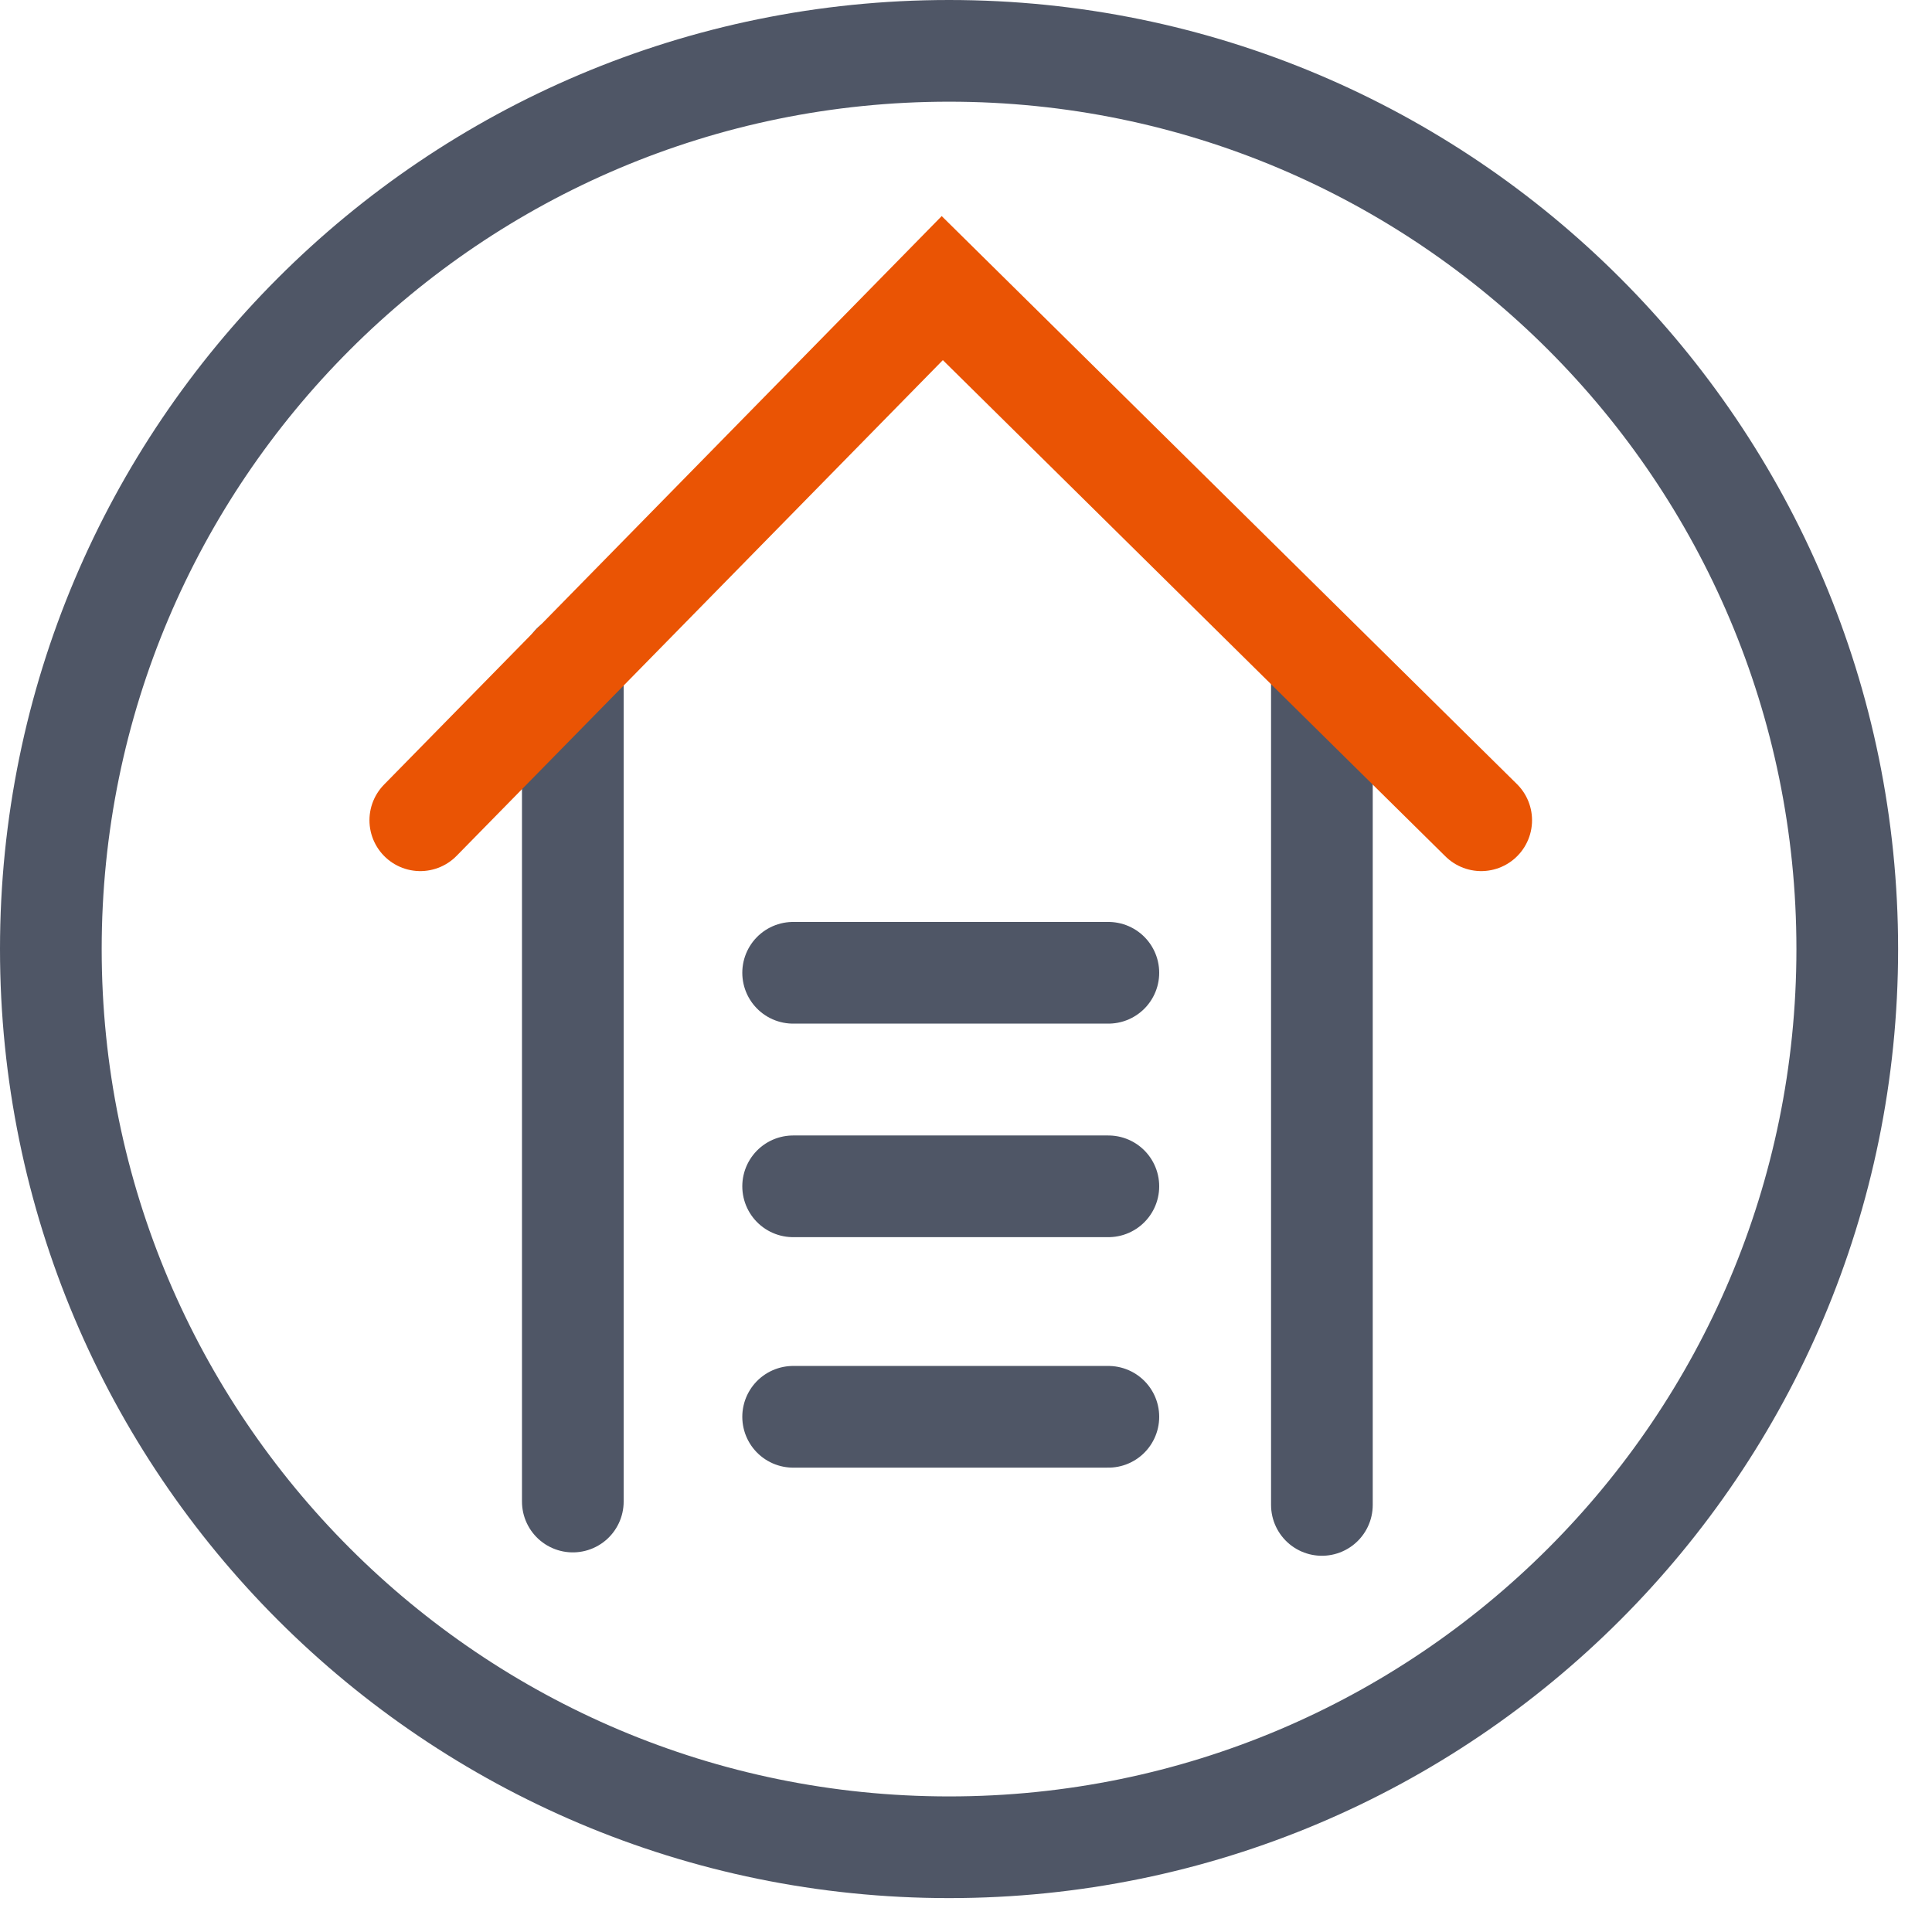
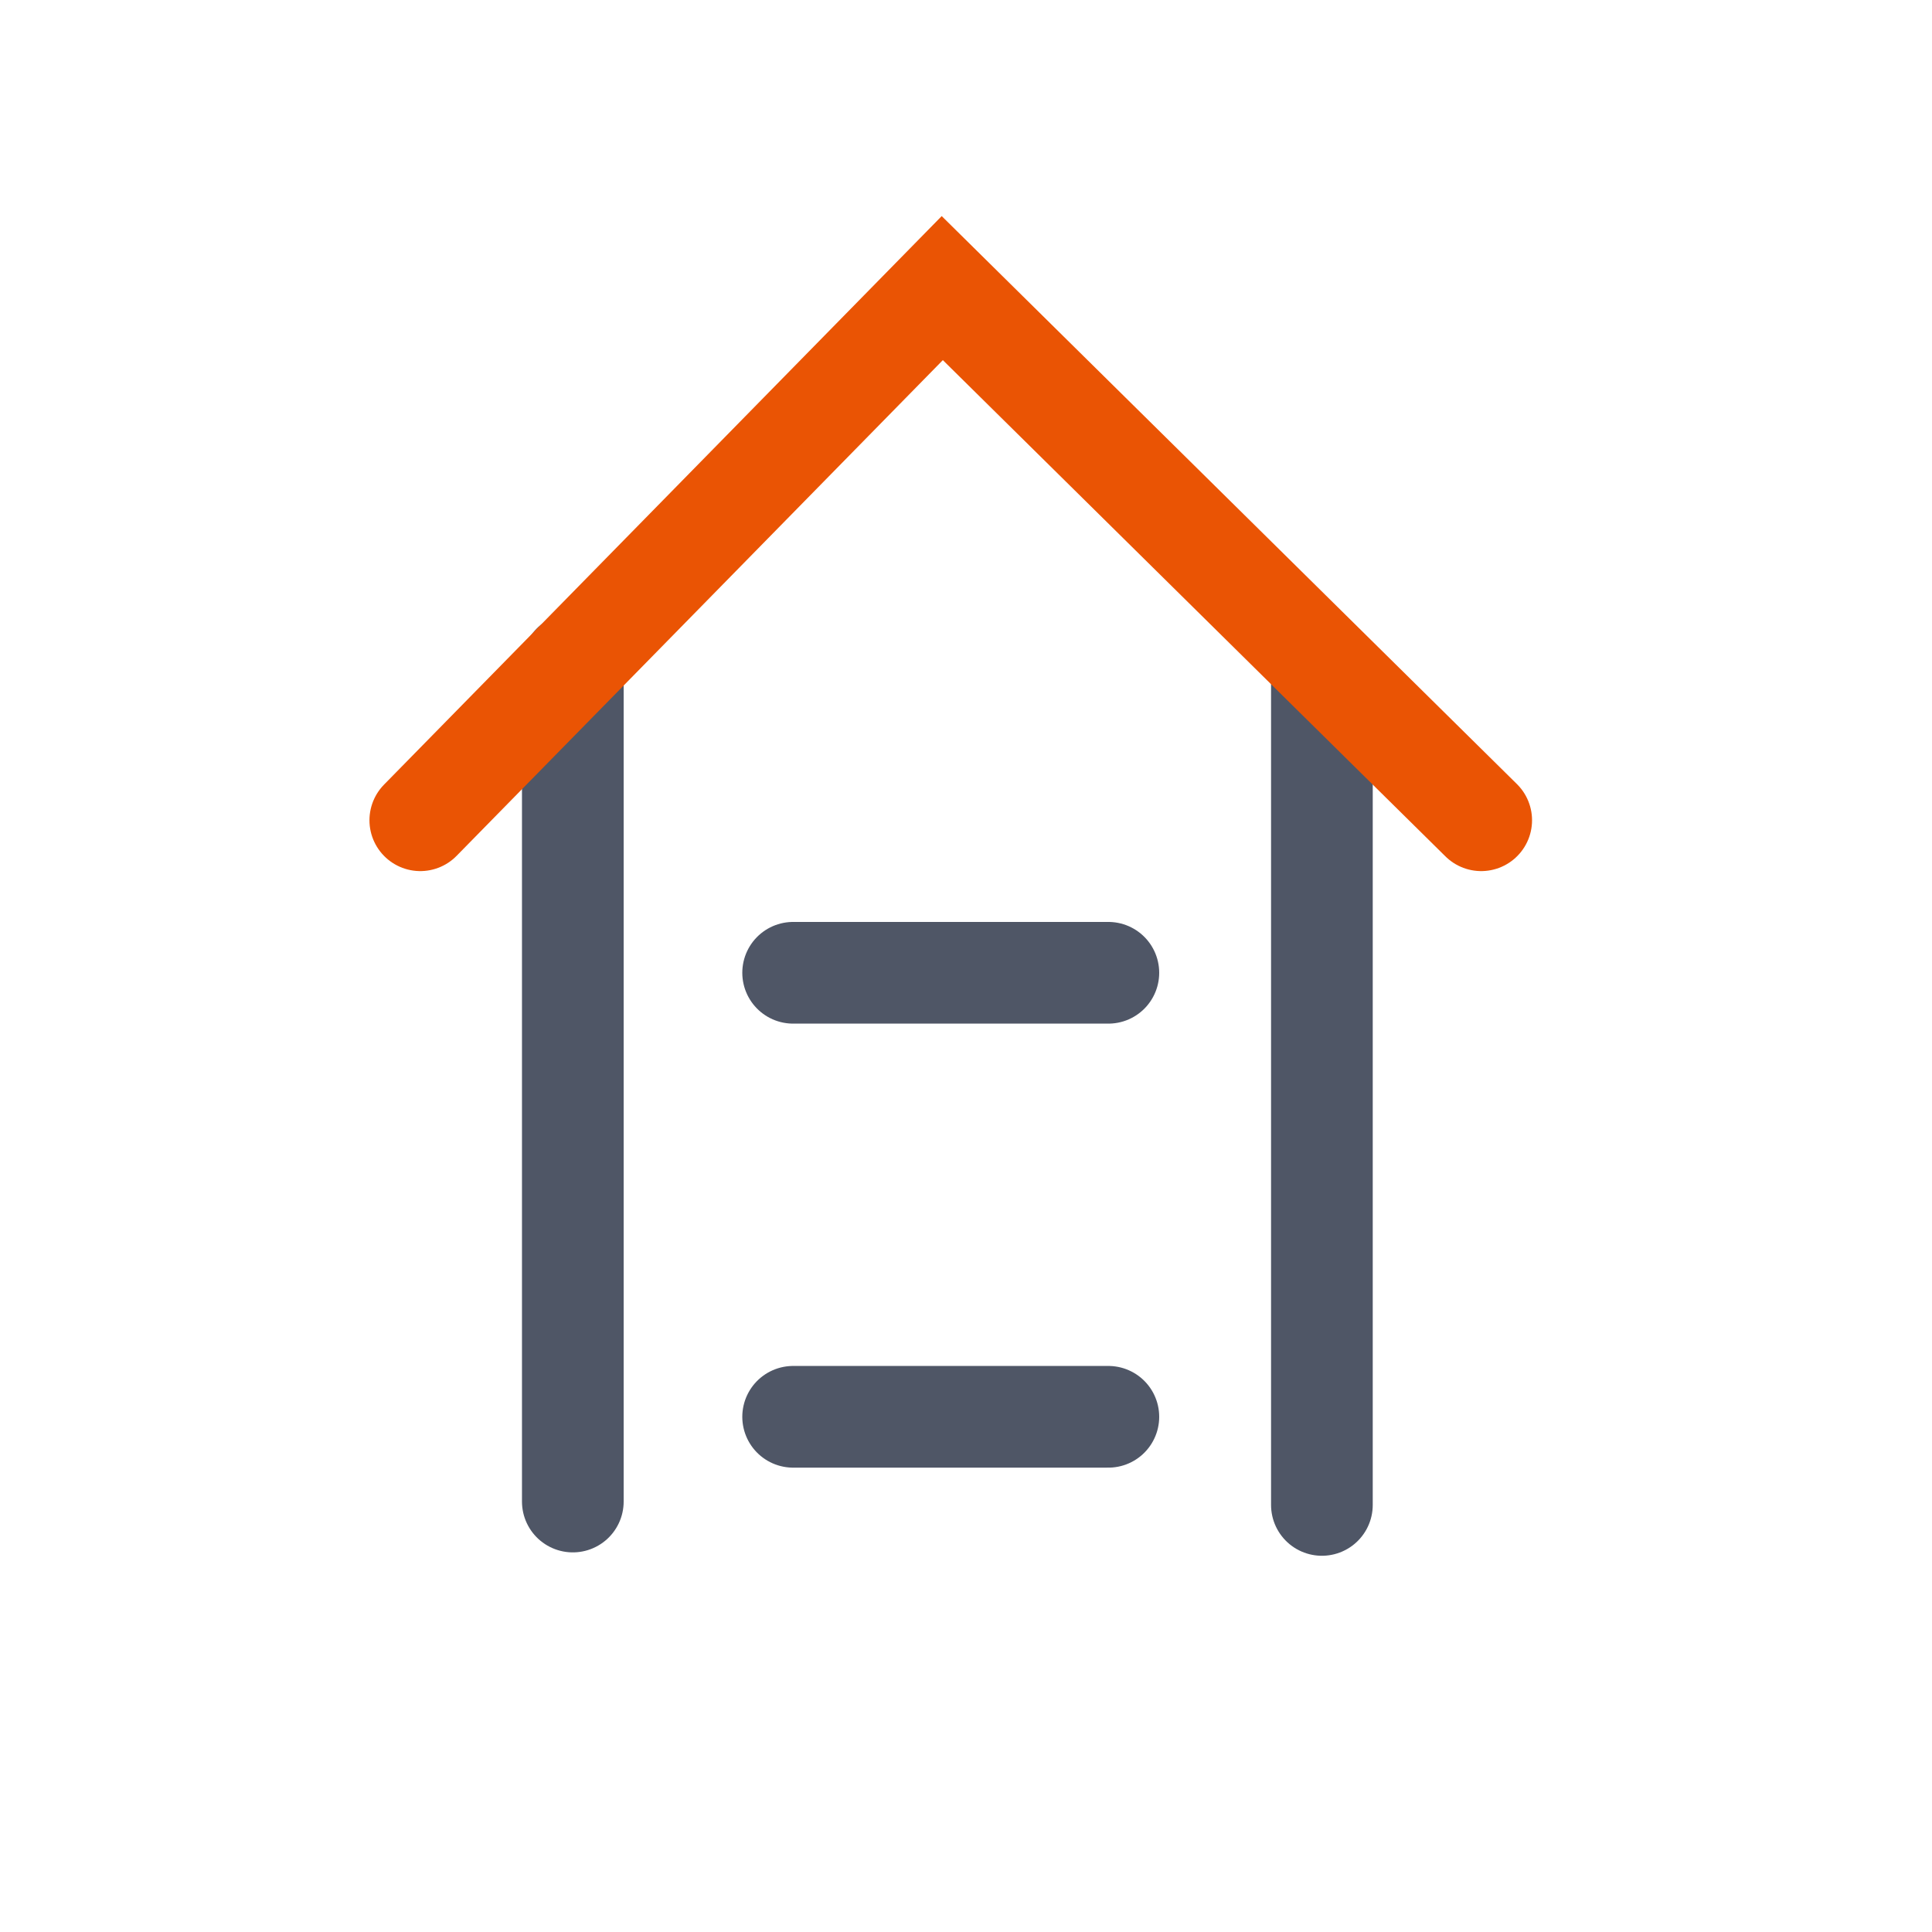
<svg xmlns="http://www.w3.org/2000/svg" width="57" height="57" viewBox="0 0 57 57" fill="none">
  <g id="ä¿ç¨ä»">
-     <path id="Vector" d="M28 54.5C42.636 54.5 54.5 42.636 54.5 28C54.5 13.364 42.636 1.5 28 1.5C13.364 1.5 1.5 13.364 1.5 28C1.5 42.636 13.364 54.5 28 54.5Z" stroke="#4F5666" stroke-width="3" stroke-miterlimit="10" stroke-linecap="round" />
    <g id="Group">
      <path id="Vector_2" d="M16.9 19.6V21.4V44.3" stroke="#4F5666" stroke-width="3" stroke-miterlimit="10" stroke-linecap="round" />
      <path id="Vector_3" d="M39 19.6V21.5V44.4" stroke="#4F5666" stroke-width="3" stroke-miterlimit="10" stroke-linecap="round" />
      <path id="Vector_4" d="M23.4 28.7H32.7" stroke="#4F5666" stroke-width="3" stroke-miterlimit="10" stroke-linecap="round" />
-       <path id="Vector_5" d="M23.4 35H32.7" stroke="#4F5666" stroke-width="3" stroke-miterlimit="10" stroke-linecap="round" />
      <path id="Vector_6" d="M23.4 41.8H32.7" stroke="#4F5666" stroke-width="3" stroke-miterlimit="10" stroke-linecap="round" />
      <path id="Vector_7" d="M12.4 24.2L27.8 8.5L43.7 24.2" stroke="#EA5404" stroke-width="3" stroke-miterlimit="10" stroke-linecap="round" />
    </g>
  </g>
</svg>